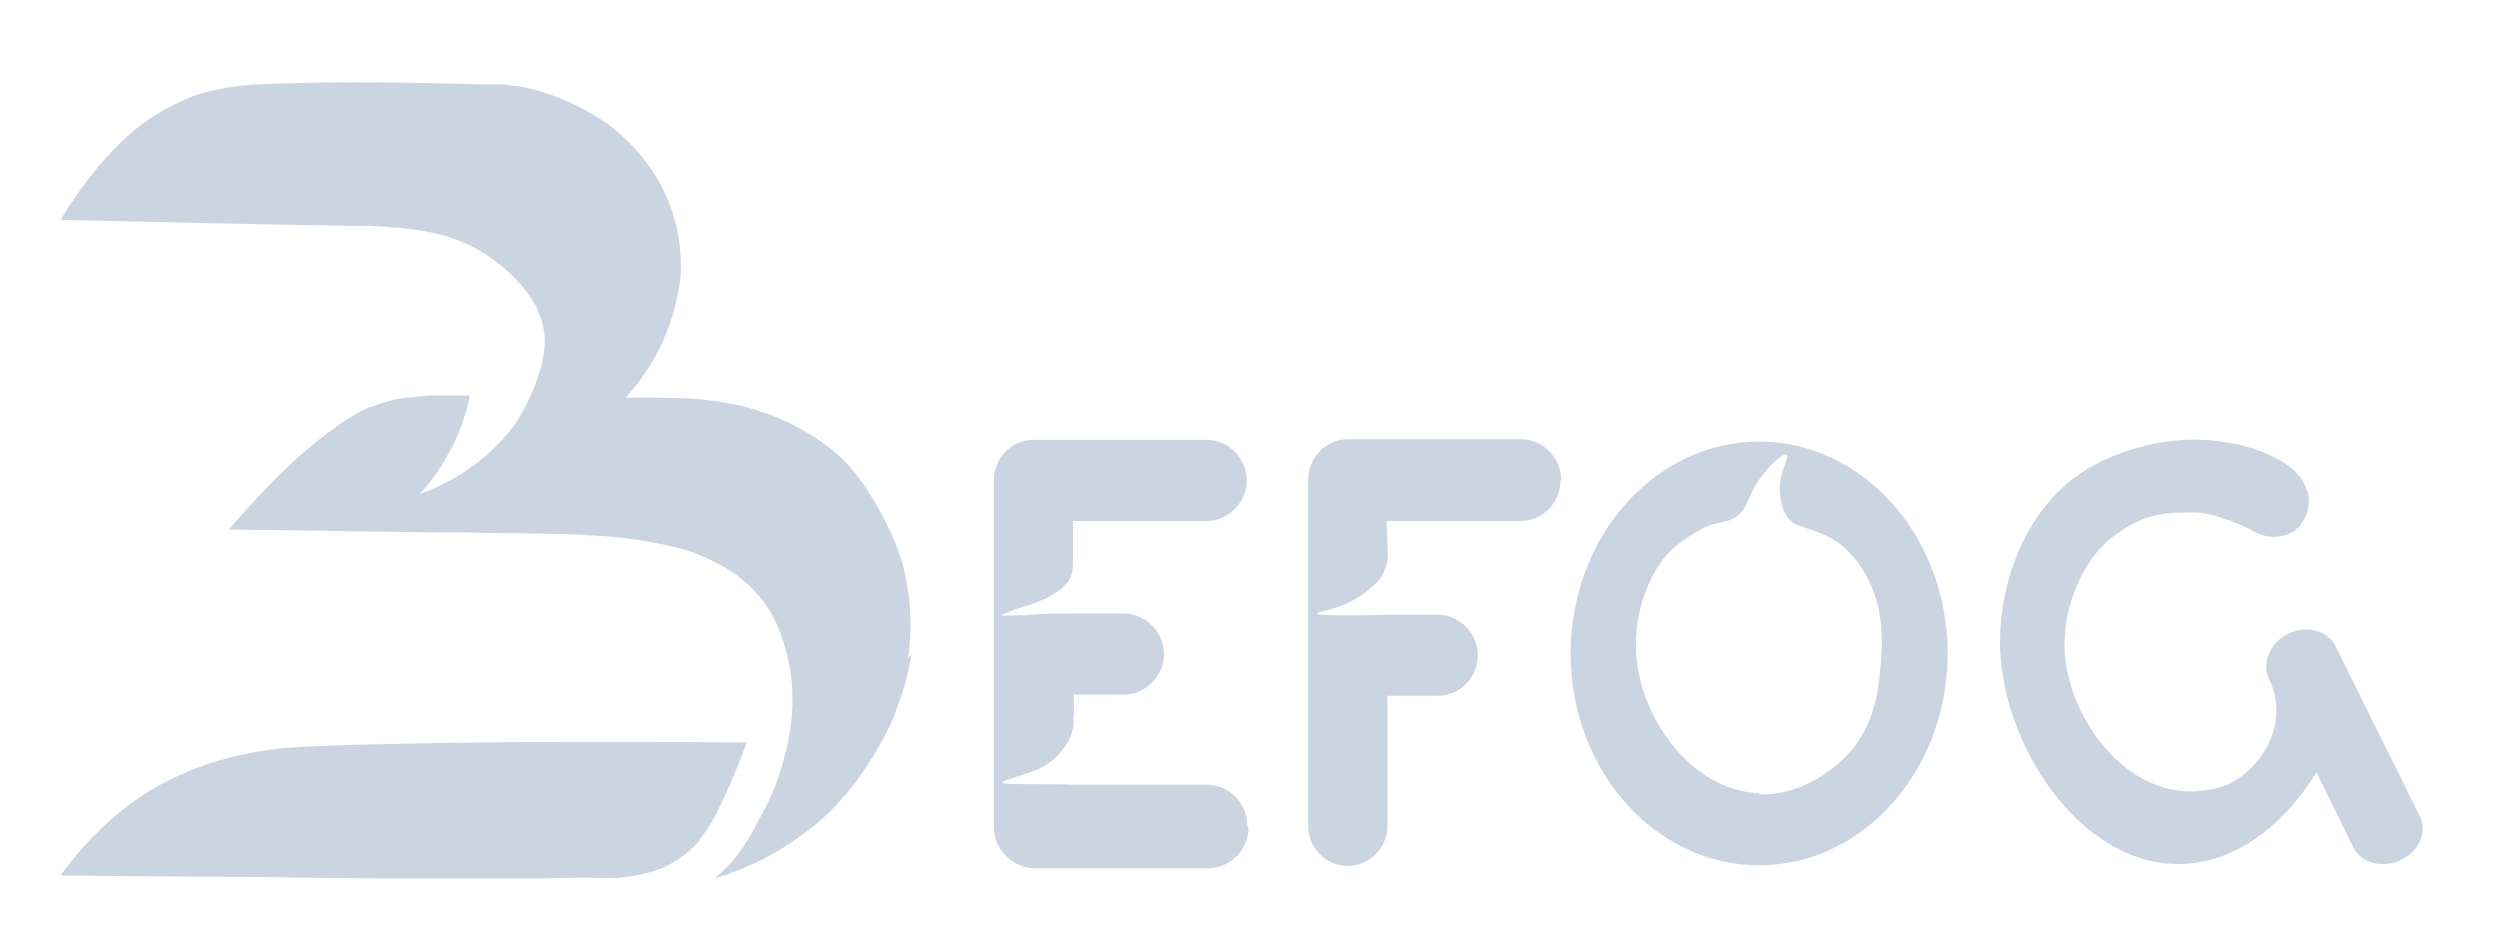
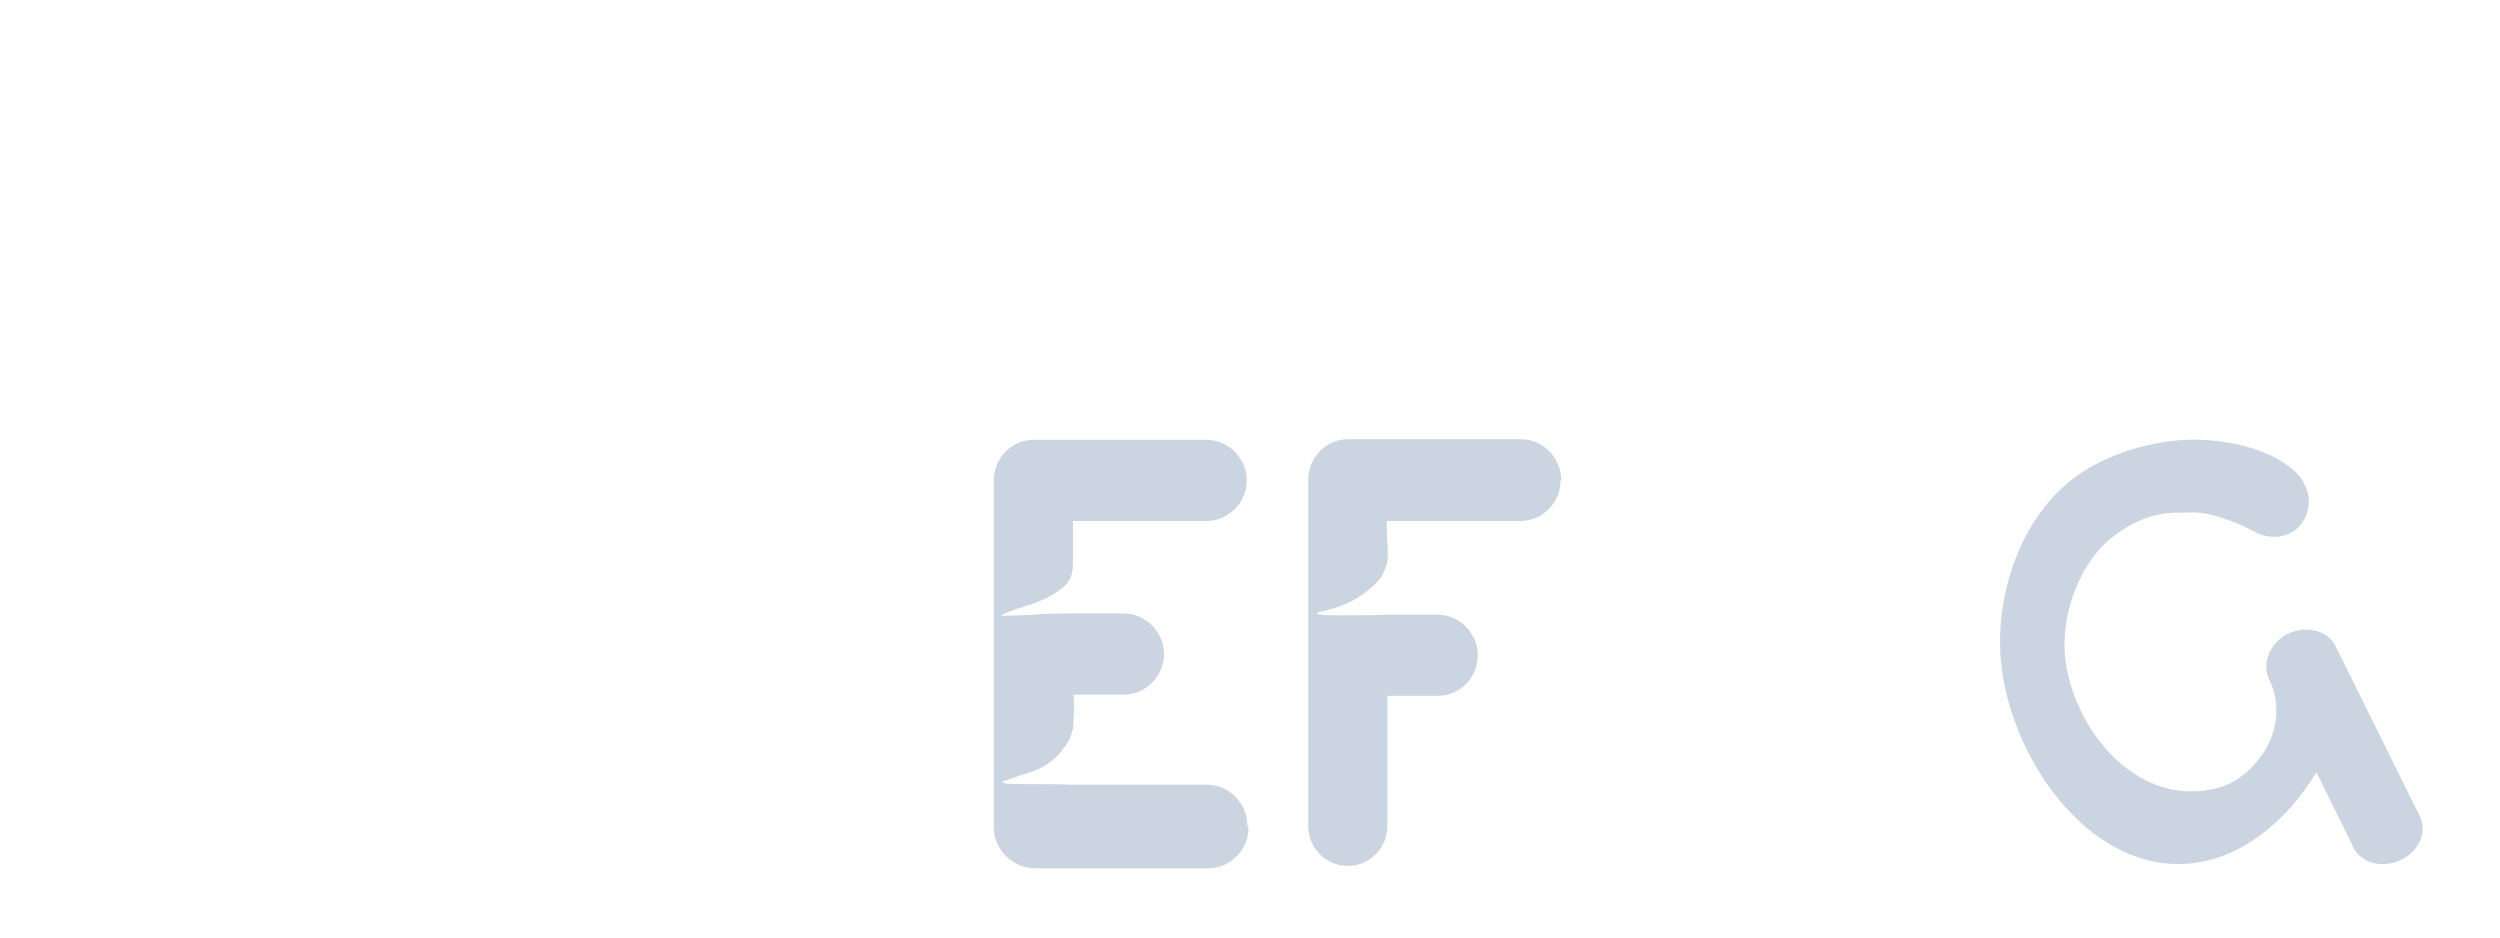
<svg xmlns="http://www.w3.org/2000/svg" width="400" zoomAndPan="magnify" viewBox="0 0 300 112.5" height="150" preserveAspectRatio="xMidYMid meet" version="1.0">
-   <path fill="#cbd5e1" d="M 109.371 78.477 C 109.277 79.277 108.801 82.035 107.473 85.41 C 107.285 86.035 106.43 88.078 104.82 90.656 C 103.965 91.992 102.641 94.211 100.27 96.703 C 99.508 97.5 98.086 98.926 95.906 100.434 C 93.82 101.945 90.504 103.992 85.762 105.414 C 87.848 103.637 88.984 102.035 89.648 100.879 C 90.027 100.348 90.406 99.637 90.598 99.281 C 90.977 98.48 91.828 97.059 92.492 95.547 C 93.535 93.324 93.914 91.457 94.199 90.566 C 94.77 88.258 95.906 83.367 94.199 77.68 C 93.727 76.168 93.156 74.121 91.449 71.988 C 89.457 69.41 87.184 68.168 85.949 67.543 C 83.012 65.945 80.547 65.5 77.605 64.965 C 75.047 64.523 73.055 64.344 69.738 64.168 C 67.934 64.078 66.133 64.078 62.625 63.988 C 61.582 63.988 58.547 63.988 56.18 63.898 C 55.797 63.898 55.418 63.898 54.945 63.898 C 54.473 63.898 53.902 63.898 53.332 63.898 C 44.703 63.812 36.078 63.633 27.449 63.543 C 29.535 61.145 31.336 59.188 32.758 57.766 C 35.887 54.566 38.445 52.52 41.008 50.742 C 42.336 49.855 43.473 49.145 44.895 48.699 C 46.887 47.898 48.688 47.723 49.73 47.633 C 50.867 47.453 51.91 47.453 52.953 47.453 C 54.375 47.453 55.516 47.453 56.367 47.453 C 56.367 47.809 56.18 48.254 56.082 48.789 C 55.324 51.633 54.281 53.676 53.996 54.121 C 53.238 55.453 52.195 57.32 50.395 59.277 C 51.816 58.742 53.43 58.031 55.039 57.055 C 58.266 55.098 60.352 52.789 61.676 51.098 C 61.676 51.098 63.953 47.898 65.09 43.453 C 65.09 43.453 65.09 43.363 65.09 43.277 C 65.375 42.031 65.375 41.141 65.375 40.785 C 65.375 40.164 65.281 39.719 65.188 39.277 C 65.188 39.008 65.09 38.742 64.996 38.477 C 64.805 38.031 64.617 37.32 64.238 36.609 C 64.238 36.609 63.762 35.809 63.195 35.008 C 60.633 31.629 56.844 29.676 56.844 29.676 C 52.859 27.629 48.688 27.363 44.516 27.098 C 44.422 27.098 44.137 27.098 43.66 27.098 C 43.094 27.098 42.523 27.098 41.957 27.098 C 30.387 26.918 18.82 26.652 7.254 26.387 C 8.77 23.898 12.848 17.586 18.156 14.117 C 20.051 12.875 22.043 11.984 22.137 11.984 C 22.52 11.809 22.898 11.629 23.371 11.453 C 23.371 11.453 25.742 10.652 28.777 10.297 C 31.242 10.031 39.109 9.762 49.824 9.941 L 57.41 10.117 C 58.074 10.117 58.832 10.117 59.59 10.117 C 60.254 10.117 60.824 10.117 61.395 10.297 C 61.773 10.297 62.246 10.297 62.816 10.473 C 62.816 10.473 63.953 10.652 65.281 11.098 C 70.02 12.605 73.34 15.184 73.34 15.184 C 76.848 17.941 78.648 20.965 79.312 22.207 C 79.977 23.453 81.969 27.453 81.684 32.965 C 81.684 32.965 81.398 37.676 78.746 42.566 C 77.605 44.699 76.375 46.211 75.711 47.008 C 75.52 47.188 75.426 47.363 75.238 47.543 C 75.238 47.543 75.141 47.723 75.047 47.723 C 75.805 47.723 76.66 47.723 77.512 47.723 C 81.305 47.723 83.199 47.809 83.676 47.898 C 85.855 48.078 90.219 48.52 95.055 50.922 C 96.191 51.543 97.707 52.344 99.227 53.5 C 100.27 54.301 101.312 55.188 102.258 56.344 C 103.777 58.121 104.727 59.809 105.484 61.145 C 106.051 62.211 107.191 64.168 108.043 66.832 C 108.422 67.898 109.844 72.789 108.992 79.012 Z M 109.371 78.477 " fill-opacity="1" fill-rule="nonzero" />
-   <path fill="#cbd5e1" d="M 83.934 100.891 C 82.336 102.664 80.742 103.551 80.207 103.816 C 78.969 104.438 77.902 104.703 77.105 104.883 C 75.953 105.148 74.98 105.234 74.27 105.324 C 72.762 105.414 71.789 105.324 70.637 105.324 C 68.508 105.324 67.887 105.324 65.406 105.414 C 62.391 105.414 60.086 105.414 55.918 105.414 C 52.109 105.414 49.27 105.414 47.852 105.414 C 42.266 105.414 36.594 105.324 31.008 105.234 C 25.512 105.234 17.535 105.148 7.254 105.059 C 9.379 102.133 13.367 97.348 19.398 94.066 C 22.234 92.559 24.895 91.672 25.512 91.496 C 25.512 91.496 29.238 90.254 33.582 89.812 C 39.078 89.281 60.527 88.836 89.605 89.102 C 88.188 93.004 86.855 95.84 85.973 97.613 C 85.438 98.586 84.906 99.652 83.934 100.715 Z M 83.934 100.891 " fill-opacity="1" fill-rule="nonzero" />
  <path fill="#cbd5e1" d="M 149.82 99.328 C 149.82 101.977 147.621 104.195 144.996 104.195 L 124.219 104.195 C 123.152 104.195 122.16 103.836 121.383 103.266 C 120.105 102.406 119.254 100.902 119.254 99.254 L 119.254 57.648 C 119.254 55 121.383 52.777 124.004 52.777 C 126.629 52.777 124.148 52.777 124.219 52.777 C 124.289 52.777 124.359 52.777 124.43 52.777 L 144.785 52.777 C 147.41 52.777 149.609 55 149.609 57.648 C 149.609 60.297 147.41 62.52 144.785 62.52 L 128.758 62.52 C 128.758 64.164 128.758 65.453 128.758 66.312 C 128.758 67.816 128.758 68.391 128.613 68.82 C 128.613 68.965 128.543 69.035 128.543 69.105 C 128.332 69.68 127.906 70.324 126.914 70.969 C 125.992 71.613 125.211 71.969 124.43 72.258 C 123.648 72.613 123.508 72.543 122.09 73.043 C 120.246 73.688 120.176 73.832 120.176 73.832 C 120.176 73.902 120.531 73.902 122.516 73.832 C 123.438 73.832 123.934 73.762 124.926 73.688 C 126.133 73.617 126.77 73.617 128.828 73.617 C 134.57 73.617 134.43 73.617 134.855 73.617 C 137.48 73.617 139.68 75.836 139.68 78.488 C 139.68 81.137 137.48 83.355 134.855 83.355 L 128.828 83.355 C 128.898 84.504 128.898 85.434 128.828 86.148 C 128.828 87.223 128.758 87.652 128.613 87.941 C 128.402 88.801 127.977 89.371 127.551 89.875 C 127.34 90.23 126.699 91.02 125.707 91.664 C 124.926 92.238 123.934 92.594 122.09 93.168 C 120.742 93.668 120.246 93.742 120.316 93.883 C 120.316 94.098 121.664 94.098 124.359 94.098 C 126.133 94.098 127.551 94.098 128.688 94.172 L 144.855 94.172 C 147.48 94.172 149.68 96.391 149.68 99.039 Z M 149.82 99.328 " fill-opacity="1" fill-rule="nonzero" />
  <path fill="#cbd5e1" d="M 187.266 57.648 C 187.266 60.297 185.141 62.52 182.445 62.52 L 166.414 62.52 C 166.414 63.664 166.414 64.594 166.488 65.168 C 166.559 66.387 166.559 66.742 166.488 67.387 C 166.273 68.316 165.918 68.965 165.707 69.32 C 165.566 69.535 165.211 69.965 164.359 70.68 C 163.152 71.684 162.02 72.258 161.309 72.543 C 159.395 73.332 158.047 73.402 158.047 73.617 C 158.047 73.832 159.465 73.832 161.453 73.832 C 163.508 73.832 165.211 73.832 166.488 73.762 L 172.516 73.762 C 175.141 73.762 177.336 75.98 177.336 78.629 C 177.336 81.281 175.211 83.5 172.516 83.5 L 166.488 83.5 L 166.488 99.113 C 166.488 101.762 164.359 103.91 161.734 103.91 C 159.109 103.91 156.984 101.762 156.984 99.113 L 156.984 57.578 C 156.984 54.926 159.109 52.707 161.734 52.707 C 164.359 52.707 161.875 52.707 161.949 52.707 C 162.02 52.707 162.09 52.707 162.16 52.707 L 182.516 52.707 C 185.141 52.707 187.336 54.926 187.336 57.578 Z M 187.266 57.648 " fill-opacity="1" fill-rule="nonzero" />
-   <path fill="#cbd5e1" d="M 211.098 52.992 C 198.613 52.992 188.473 64.379 188.473 78.414 C 188.473 92.453 198.613 103.836 211.098 103.836 C 223.578 103.836 233.719 92.453 233.719 78.414 C 233.719 64.379 223.578 52.992 211.098 52.992 Z M 211.098 95.172 C 202.941 94.887 196.77 86.078 196.344 78.414 C 195.988 73.188 198.258 67.816 201.098 65.527 C 203.719 63.449 205.422 62.949 205.422 62.949 C 206.77 62.59 207.621 62.59 208.543 61.875 C 209.465 61.156 209.605 60.297 210.246 59.008 C 211.664 56.215 214.004 54.281 214.43 54.57 C 214.855 54.855 213.082 57.074 213.719 60.082 C 213.793 60.656 214.074 61.801 214.996 62.59 C 215.492 63.09 215.848 63.02 217.41 63.594 C 218.543 64.02 219.465 64.379 220.316 64.953 C 221.523 65.742 222.23 66.598 222.797 67.316 C 223.152 67.746 224.215 69.176 224.996 71.469 C 225.352 72.473 225.988 74.836 225.777 78.488 C 225.492 82.281 225.211 86.508 222.02 90.23 C 221.594 90.734 217.266 95.531 211.098 95.316 Z M 211.098 95.172 " fill-opacity="1" fill-rule="nonzero" />
  <path fill="#cbd5e1" d="M 288.117 103.195 C 287.406 103.551 286.629 103.695 285.918 103.695 C 284.43 103.695 283.012 102.98 282.371 101.617 L 277.977 92.668 C 274.285 98.754 268.754 103.121 262.656 103.625 C 250.457 104.699 240.602 90.305 240.031 78.199 C 239.676 70.684 242.727 61.586 249.465 56.934 C 254.074 53.711 259.82 52.992 260.598 52.922 C 261.734 52.777 264.359 52.562 267.48 53.137 C 268.402 53.281 271.449 53.852 274.004 55.5 C 275.352 56.359 276.059 57.148 276.484 58.008 C 276.699 58.508 276.91 58.938 276.98 59.223 C 277.055 59.727 277.195 60.727 276.77 61.73 C 276.484 62.52 276.059 62.949 275.988 63.09 C 275.281 63.879 274.5 64.164 274.145 64.238 C 272.516 64.738 271.094 64.094 270.672 63.879 C 270.172 63.594 269.676 63.379 269.109 63.09 C 268.258 62.734 267.621 62.445 267.055 62.305 C 265.918 61.875 265.422 61.801 265.211 61.73 C 264.57 61.586 264.145 61.586 263.789 61.516 C 263.082 61.445 262.586 61.516 261.945 61.516 C 261.449 61.516 260.742 61.516 260.031 61.586 C 258.473 61.801 257.266 62.23 256.84 62.445 C 256.84 62.445 254.5 63.379 252.516 65.312 C 250.031 67.676 247.48 72.688 247.762 78.199 C 248.258 85.863 254.359 94.672 262.516 94.957 C 265.137 95.031 267.055 94.312 267.551 94.027 C 270.812 92.379 273.363 88.727 273.152 84.859 C 273.082 83.355 272.656 82.211 272.301 81.566 C 271.379 79.633 272.371 77.125 274.57 76.051 C 275.281 75.695 276.059 75.551 276.77 75.551 C 278.258 75.551 279.676 76.266 280.316 77.629 L 290.246 97.68 C 291.379 99.613 290.387 102.121 288.117 103.195 Z M 288.117 103.195 " fill-opacity="1" fill-rule="nonzero" />
</svg>